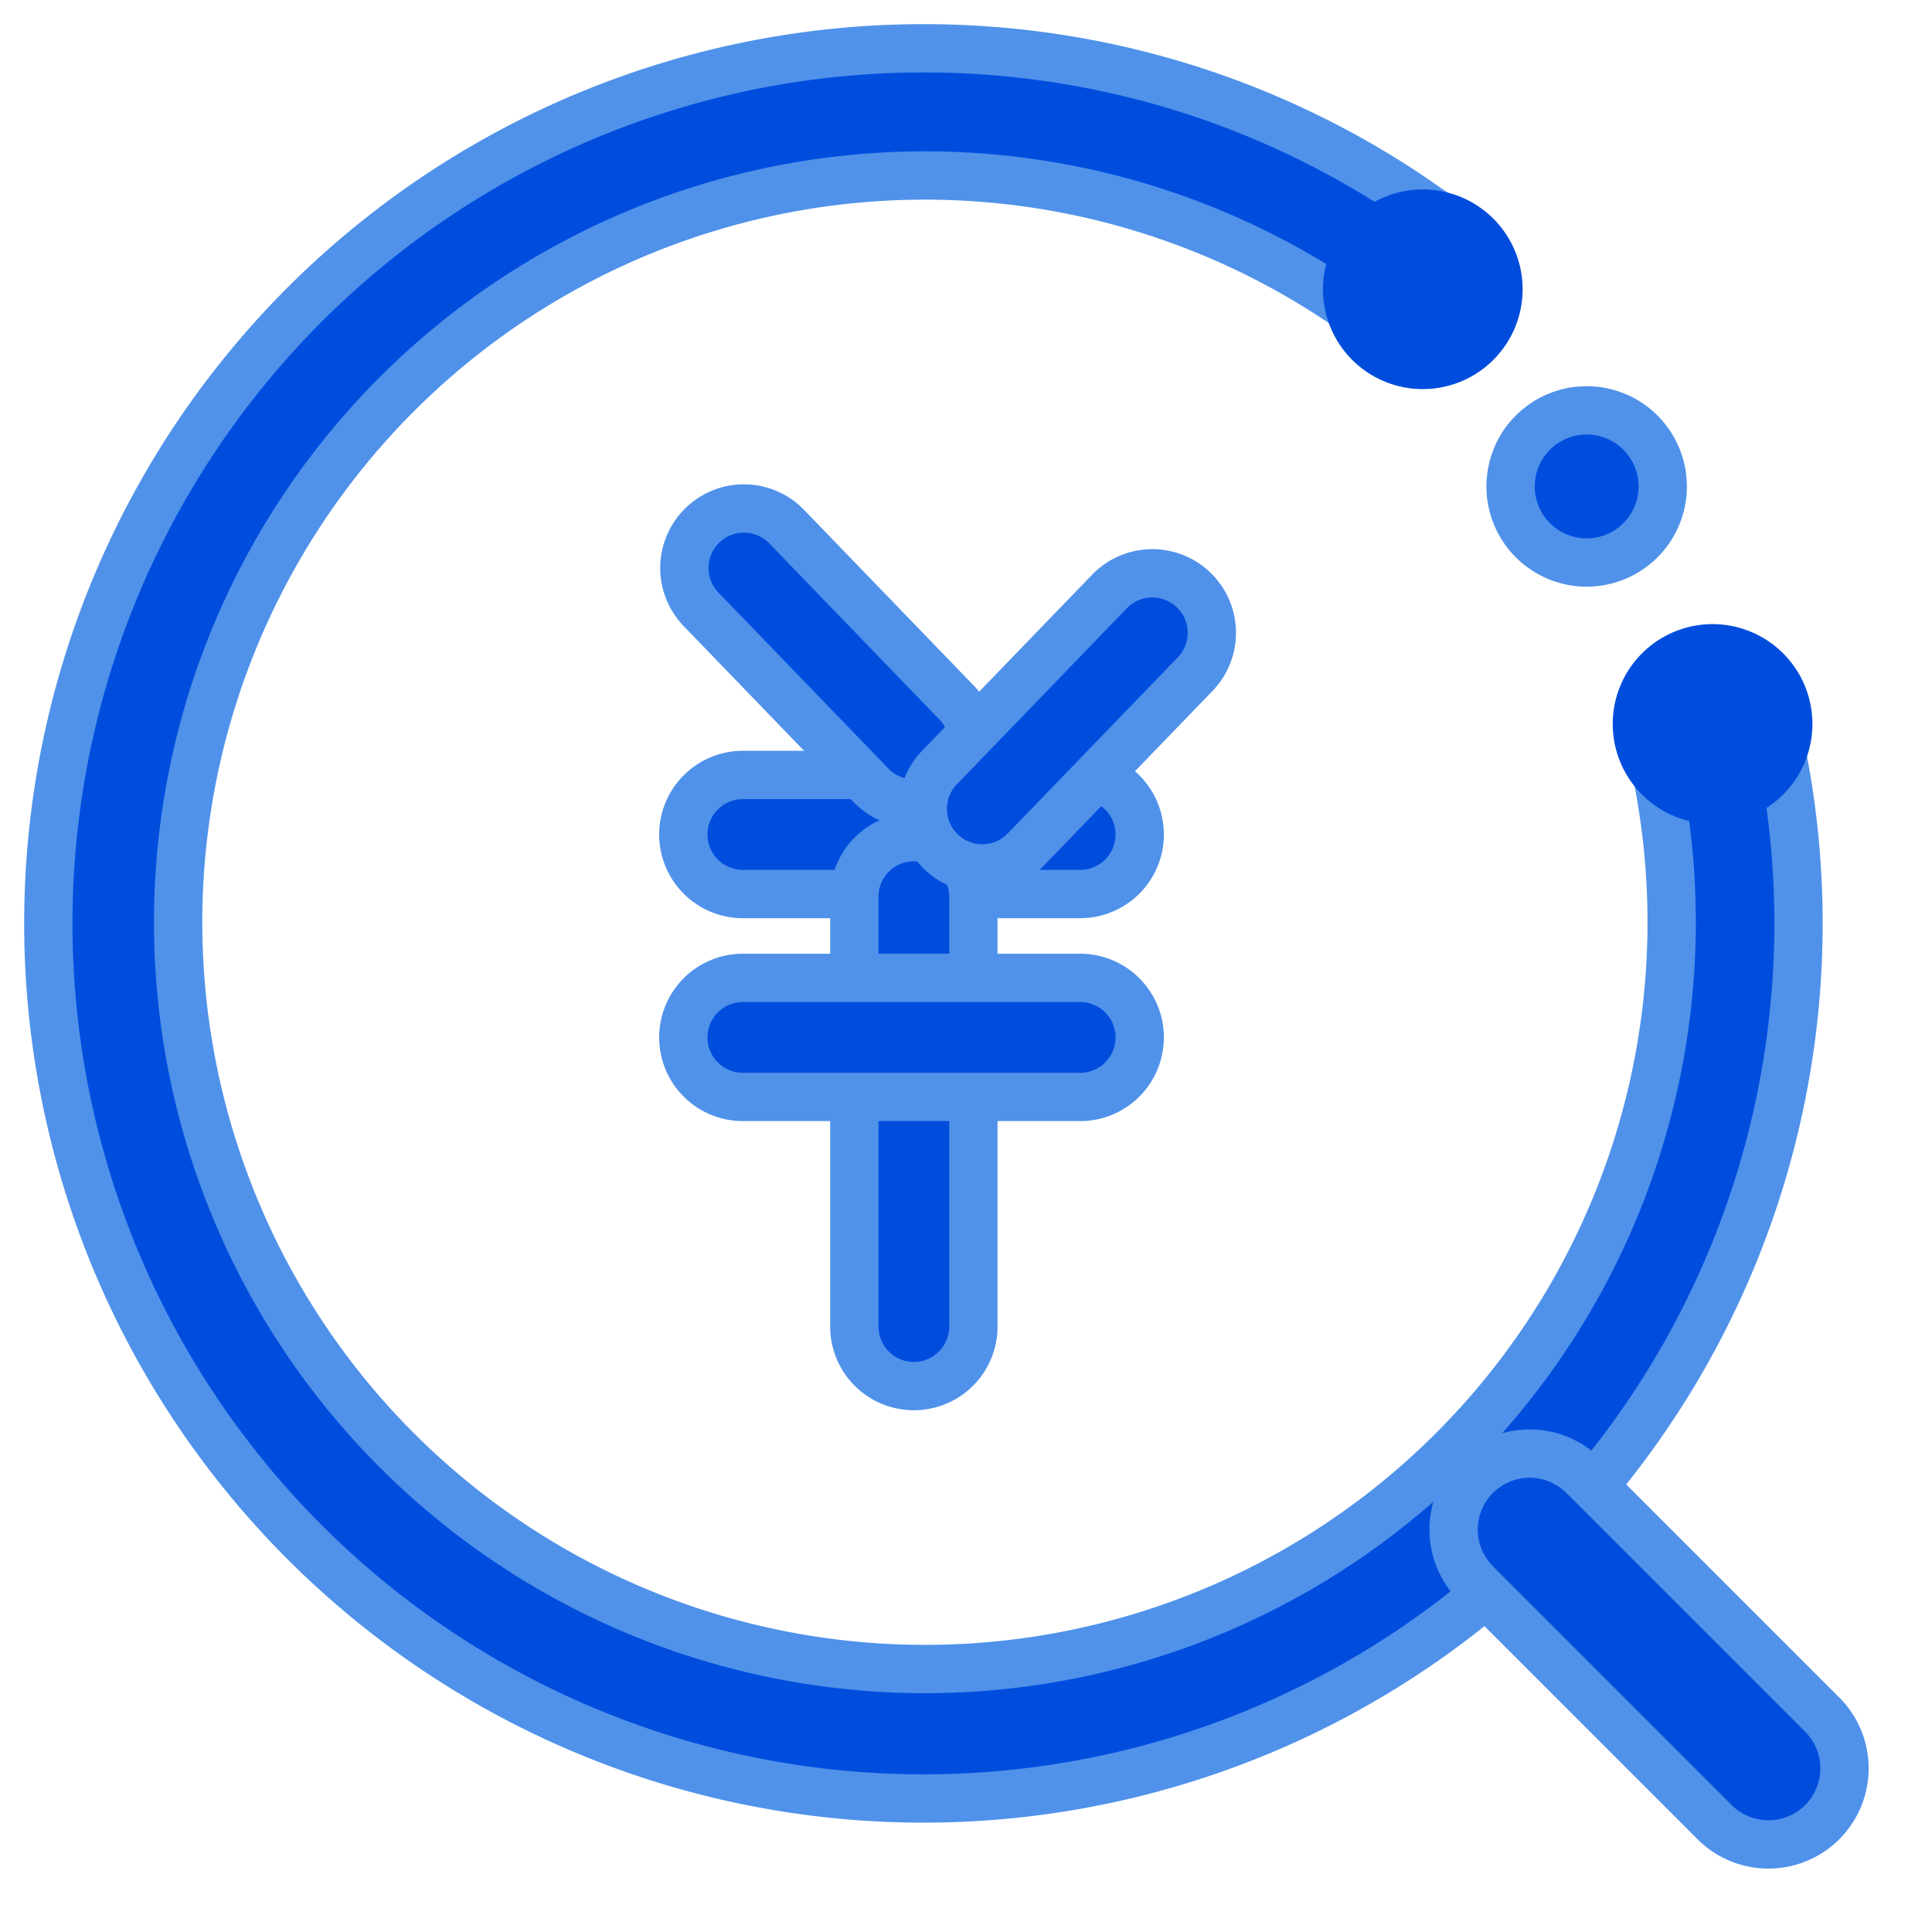
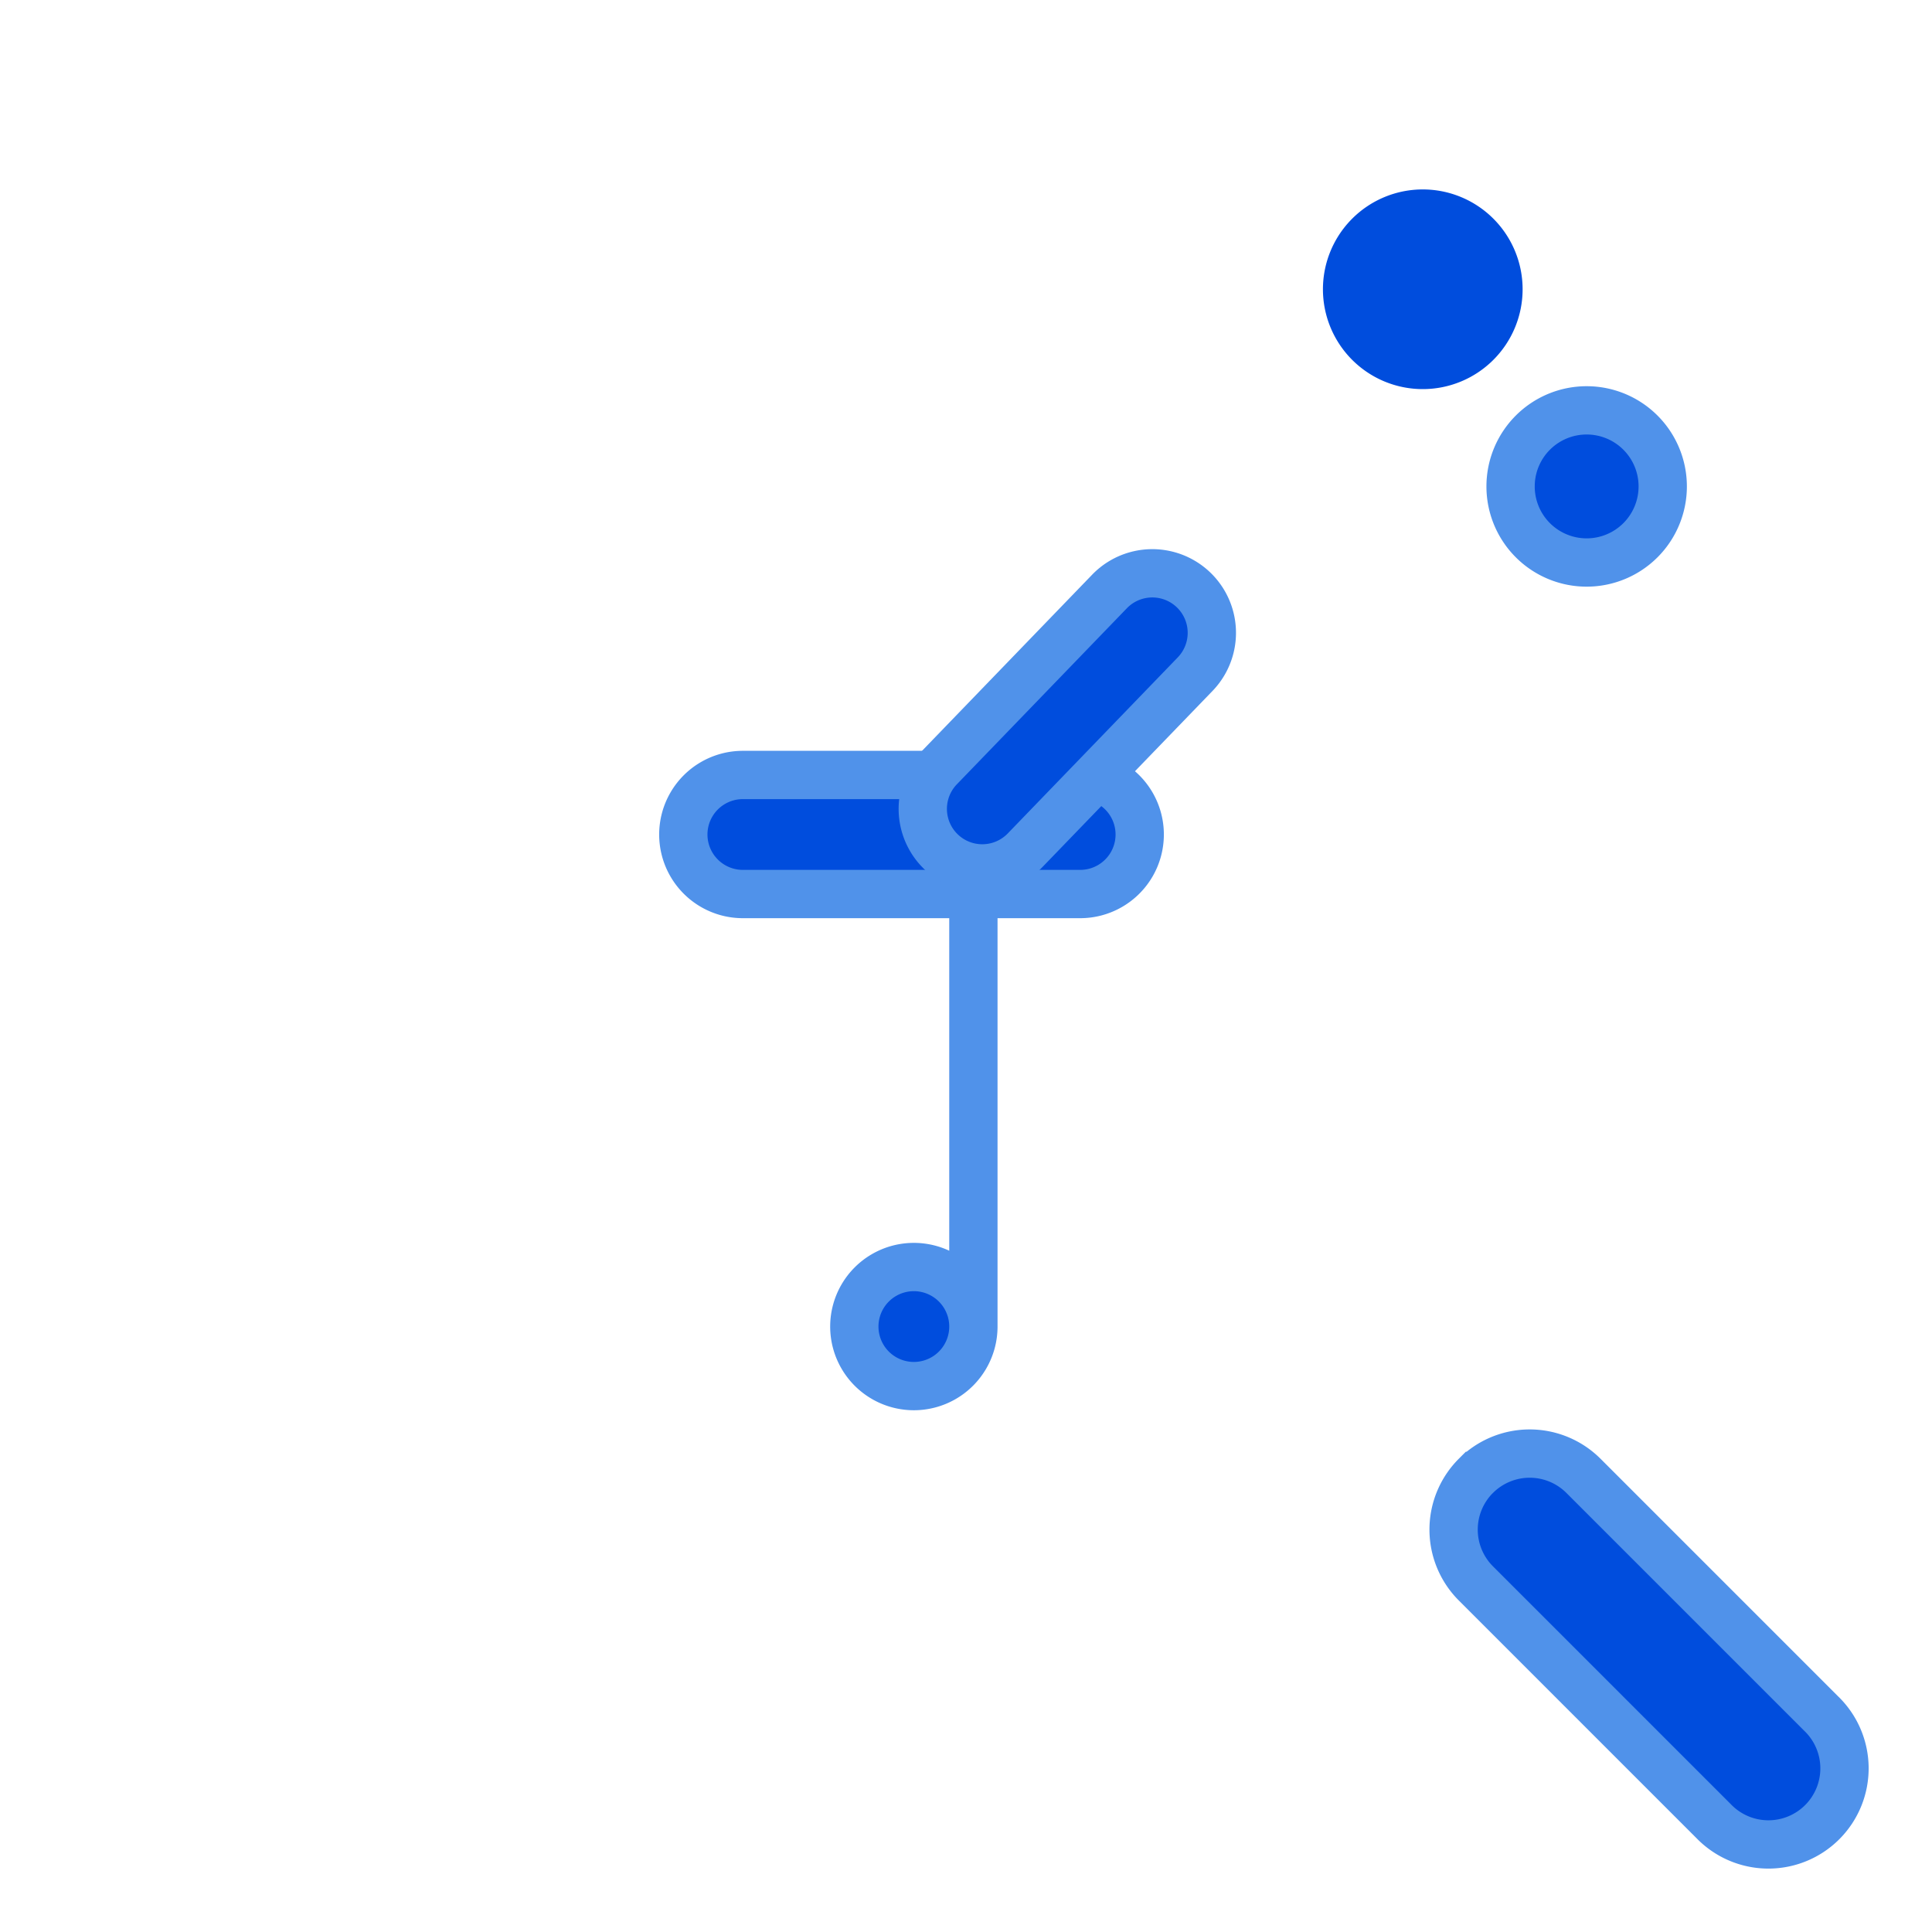
<svg xmlns="http://www.w3.org/2000/svg" width="40" height="40" viewBox="0 0 40 40">
  <g id="index_i2" transform="translate(-940 -3046)">
    <g id="sm100103" transform="translate(692 2962)">
-       <rect id="矩形_472" data-name="矩形 472" width="40" height="40" transform="translate(248 84)" fill="none" />
-     </g>
+       </g>
    <g id="对账" transform="translate(941 3047)">
-       <path id="路径_3696" data-name="路径 3696" d="M35.78,14.077A18.118,18.118,0,1,1,18.116,0a18.3,18.3,0,0,1,2.265.14,18.013,18.013,0,0,1,8.026,3.065L26.975,5.4a15.461,15.461,0,1,0,6.233,9.191Z" fill="#004ddd" stroke="#5092ea" stroke-width="1" />
      <path id="路径_3698" data-name="路径 3698" d="M822.575,206.575m-1.575,0A1.575,1.575,0,1,0,822.575,205,1.575,1.575,0,0,0,821,206.575Z" transform="translate(-790.725 -197.504)" fill="#004ddd" stroke="#5092ea" stroke-width="1" />
      <path id="路径_3700" data-name="路径 3700" d="M355.232,412h6.984a1.232,1.232,0,0,1,0,2.465h-6.984a1.232,1.232,0,0,1,0-2.465Z" transform="translate(-340.852 -396.955)" fill="#004ddd" stroke="#5092ea" stroke-width="1" />
-       <path id="路径_3701" data-name="路径 3701" d="M459.465,438.232v8.9a1.232,1.232,0,0,1-2.465,0v-8.9a1.232,1.232,0,0,1,2.465,0Z" transform="translate(-440.312 -420.667)" fill="#004ddd" stroke="#5092ea" stroke-width="1" />
-       <path id="路径_3702" data-name="路径 3702" d="M355.232,263.861h6.984a1.232,1.232,0,1,1,0,2.465h-6.984a1.232,1.232,0,1,1,0-2.465Zm.908-9.342,3.52,3.645a1.232,1.232,0,0,1-1.773,1.712l-3.52-3.645a1.232,1.232,0,1,1,1.773-1.712Z" transform="translate(-340.852 -244.615)" fill="#004ddd" stroke="#5092ea" stroke-width="1" />
+       <path id="路径_3701" data-name="路径 3701" d="M459.465,438.232v8.9a1.232,1.232,0,0,1-2.465,0a1.232,1.232,0,0,1,2.465,0Z" transform="translate(-440.312 -420.667)" fill="#004ddd" stroke="#5092ea" stroke-width="1" />
      <path id="路径_3703" data-name="路径 3703" d="M469.38,254.548l-3.52,3.645a1.232,1.232,0,0,0,1.773,1.712l3.52-3.645a1.232,1.232,0,1,0-1.773-1.712Zm7.586,18.31a1.575,1.575,0,0,1,2.227,0l4.922,4.922a1.575,1.575,0,1,1-2.227,2.227l-4.922-4.922A1.575,1.575,0,0,1,476.965,272.858Z" transform="translate(-447.409 -243.302)" fill="#004ddd" stroke="#5092ea" stroke-width="1" />
      <path id="路径_3706" data-name="路径 3706" d="M914.067,365.067m-2.067,0A2.067,2.067,0,1,0,914.067,363,2.067,2.067,0,0,0,912,365.067Z" transform="translate(-885.61 -360.078)" fill="#004ddd" />
-       <path id="路径_3707" data-name="路径 3707" d="M913.938,365.2,912,365.067A2.067,2.067,0,1,0,914.067,363,2.067,2.067,0,0,0,912,365.067Z" transform="translate(-879.61 -351.078)" fill="#004ddd" />
    </g>
  </g>
</svg>